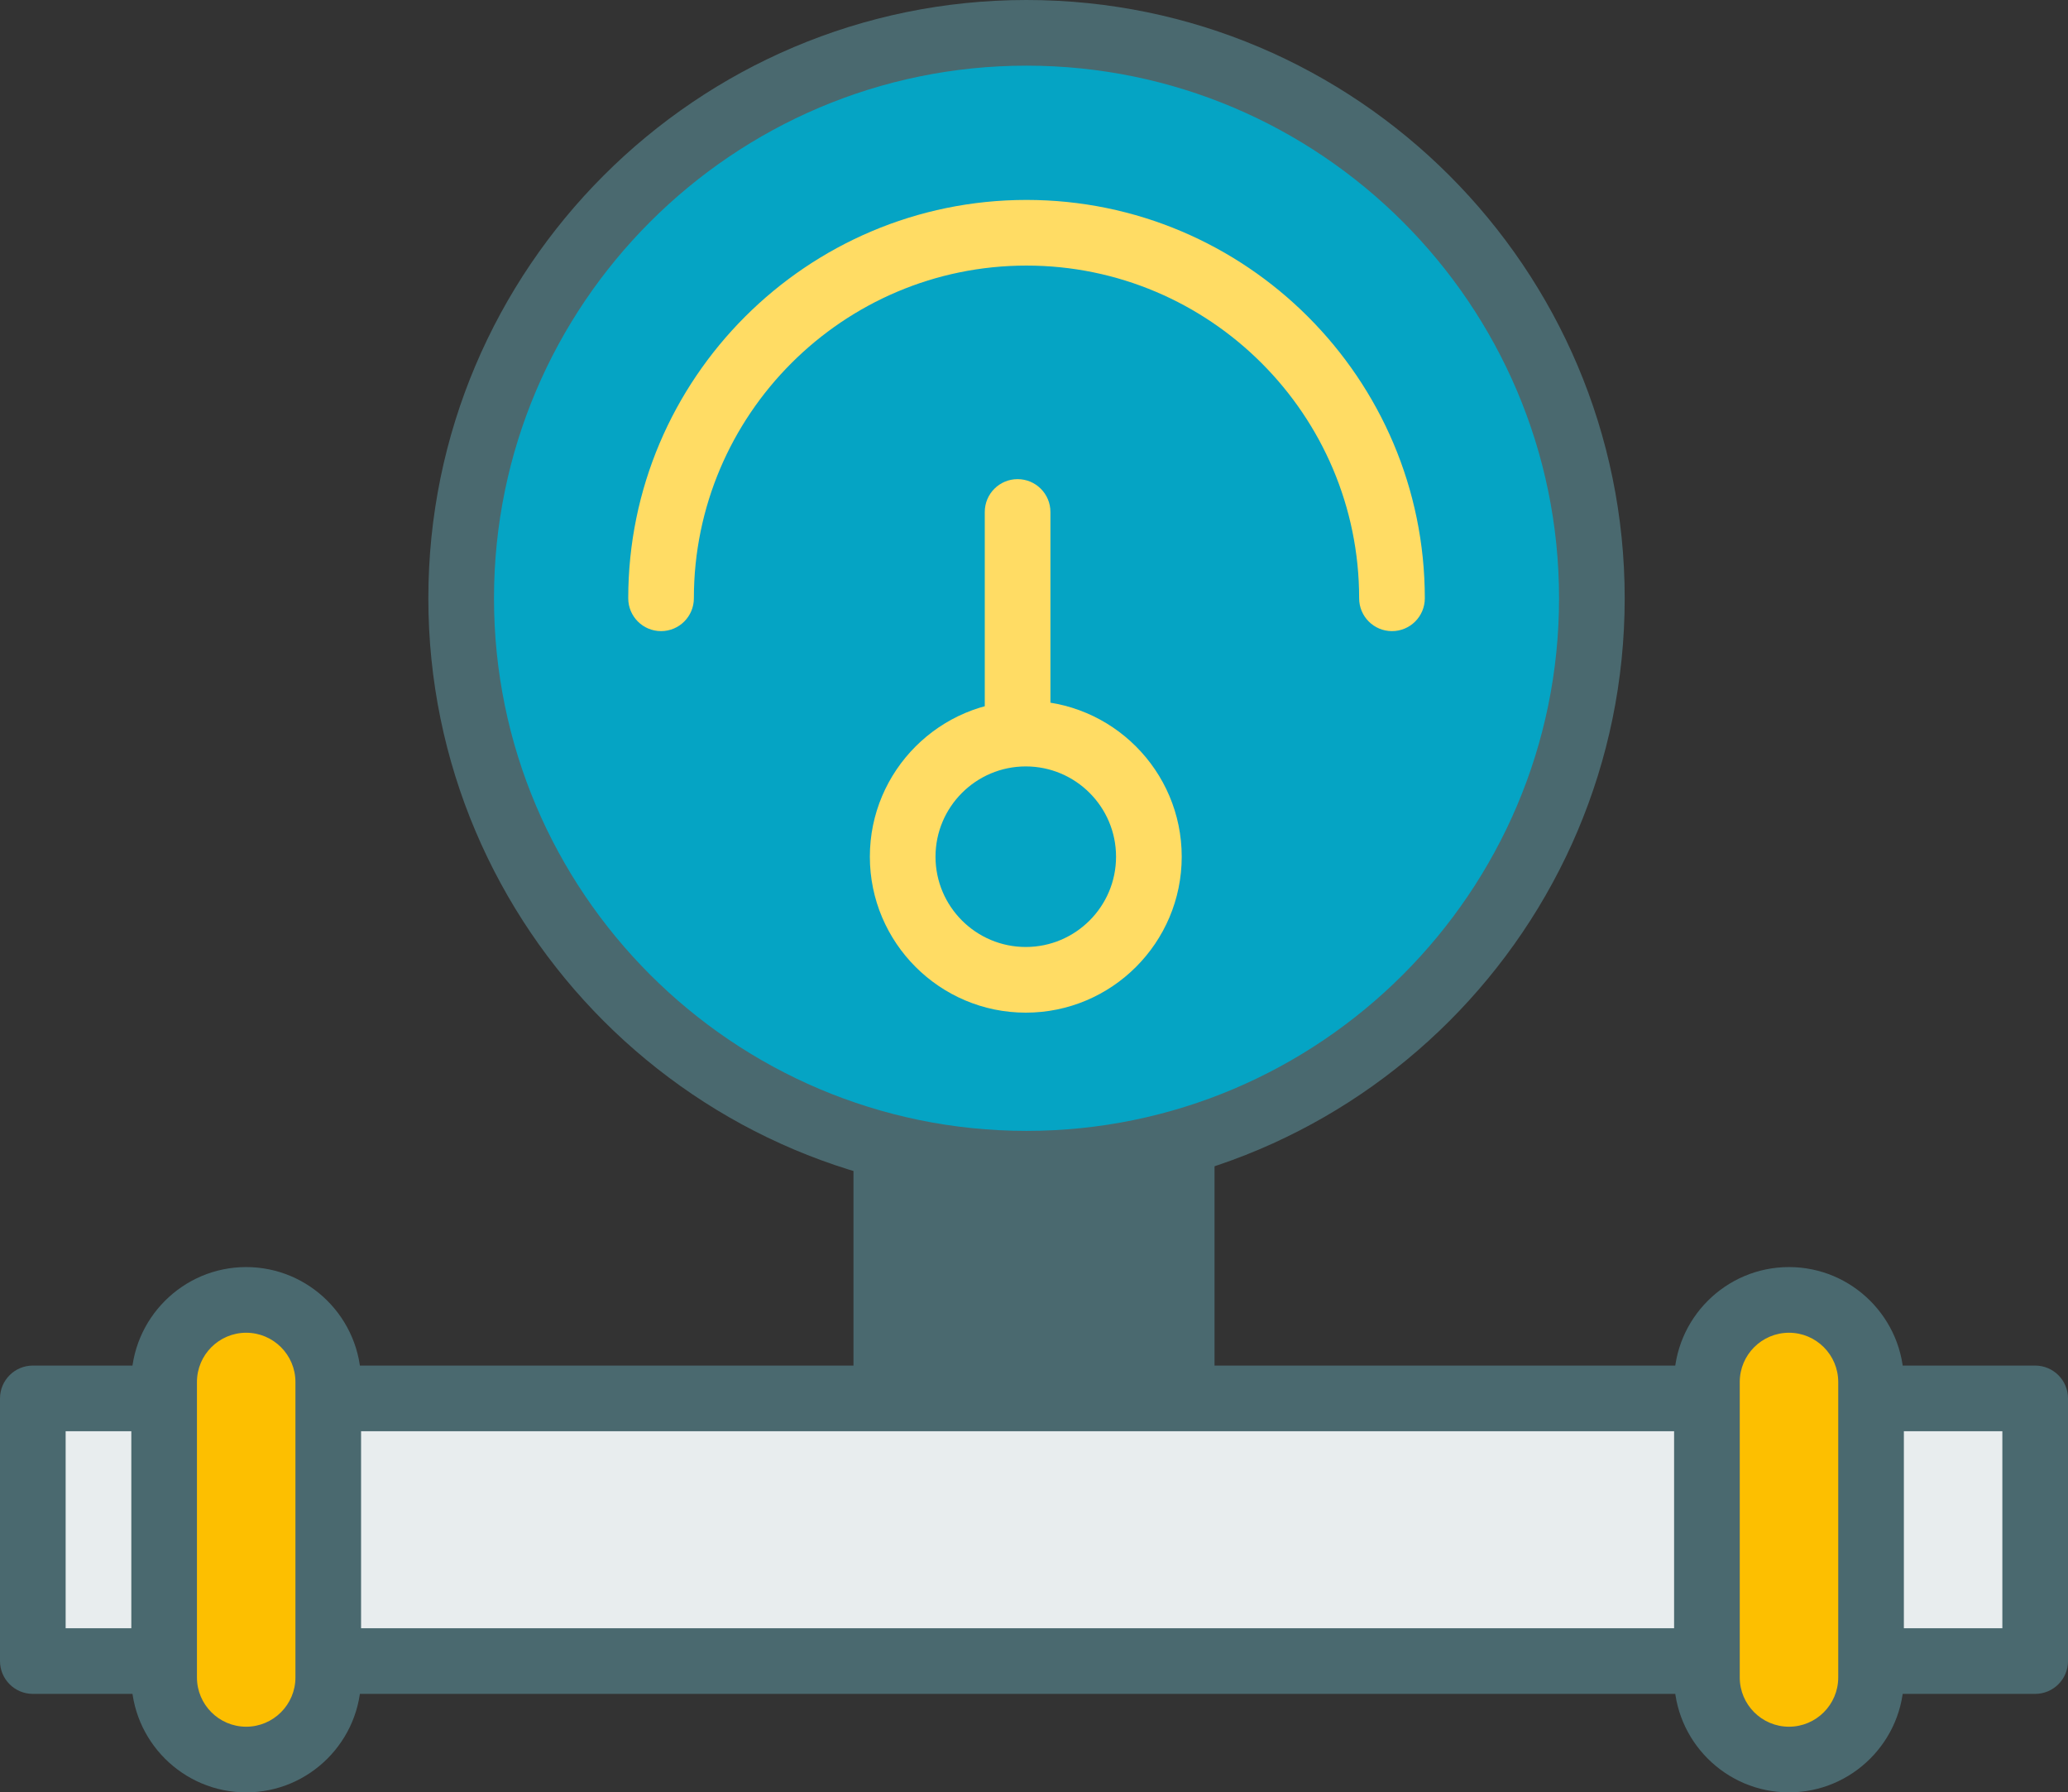
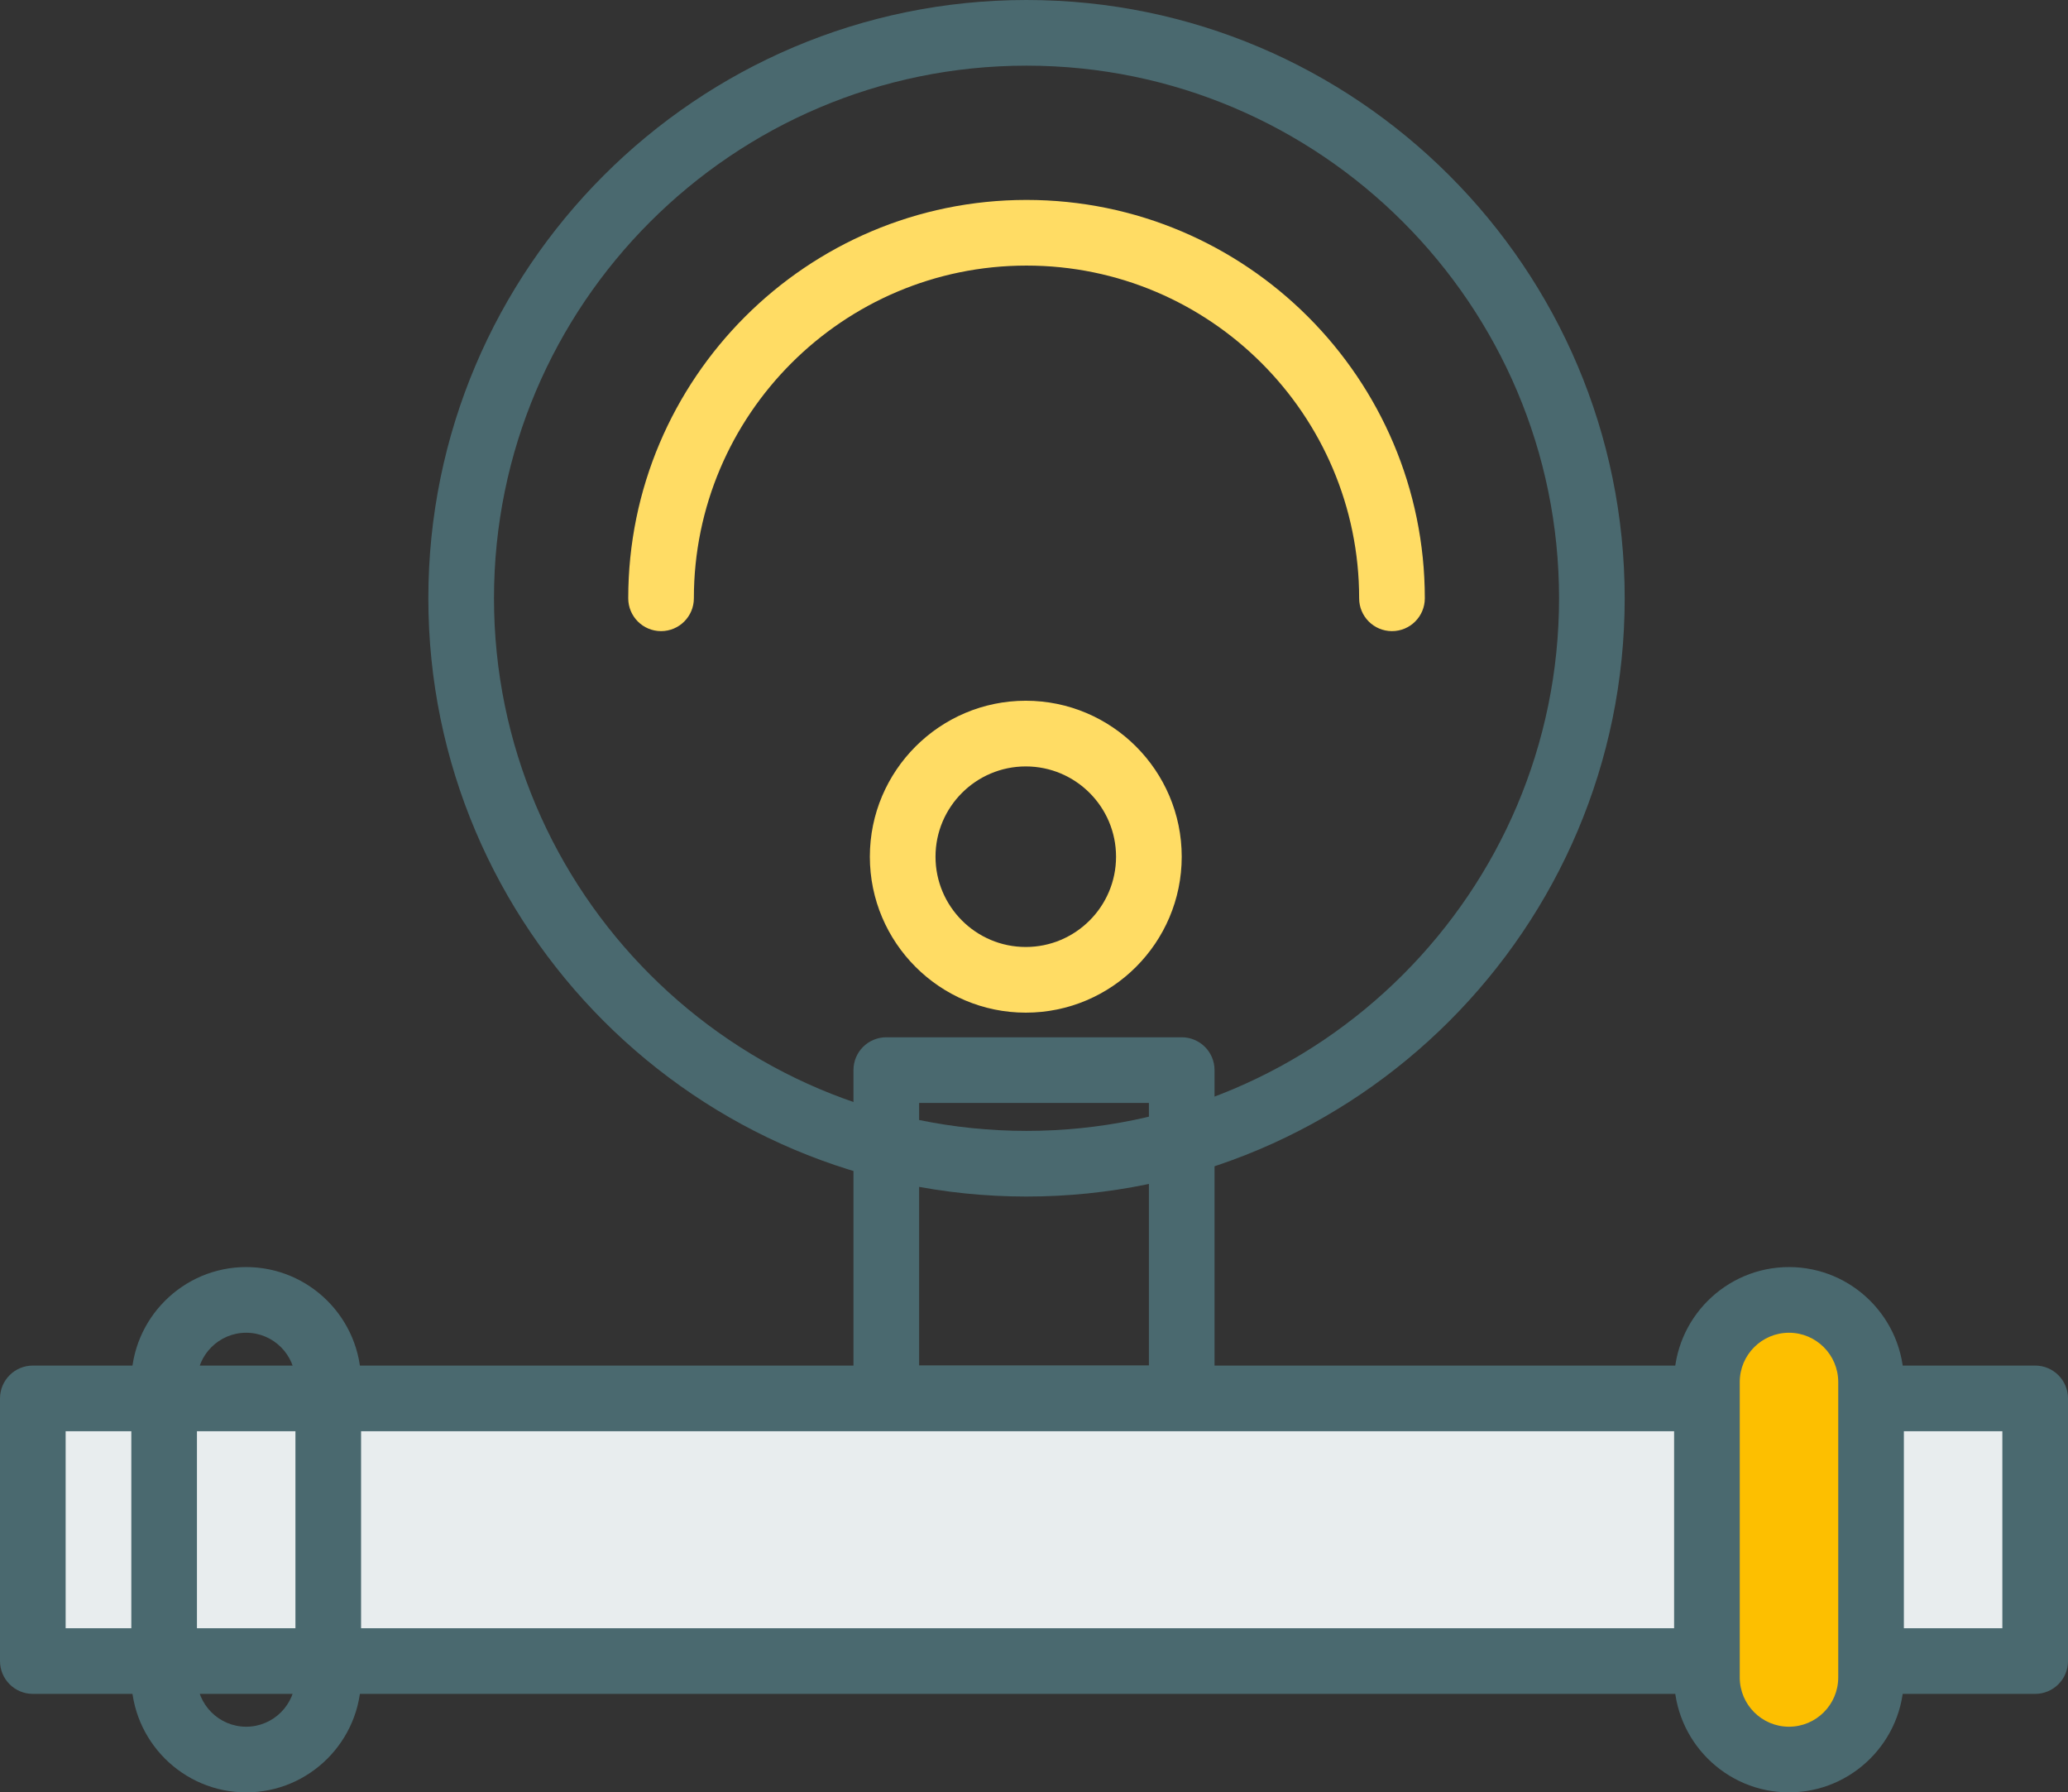
<svg xmlns="http://www.w3.org/2000/svg" version="1.1" x="0px" y="0px" viewBox="0 0 141.732 122.822" style="enable-background:new 0 0 141.732 122.822;" xml:space="preserve">
  <rect x="0" y="0" width="141.732" height="122.822" fill="#333333" stroke="none" />
  <g id="Gaz">
    <g>
-       <rect x="60.742" y="73.328" style="fill:#4A696F;" width="20.248" height="22.499" />
      <path style="fill:#4A696F;" d="M80.99,98.076H60.742c-1.244,0-2.249-1.007-2.249-2.249V73.328c0-1.243,1.006-2.248,2.249-2.248    H80.99c1.242,0,2.249,1.005,2.249,2.248v22.499C83.239,97.069,82.232,98.076,80.99,98.076L80.99,98.076z M62.993,93.576h15.748    V75.579H62.993V93.576z M62.993,93.576" />
-       <path style="fill:#05A4C4;" d="M109.1,40.997c0,21.4-17.347,38.747-38.746,38.747c-21.4,0-38.748-17.347-38.748-38.747    c0-21.399,17.348-38.746,38.748-38.746C91.753,2.251,109.1,19.598,109.1,40.997L109.1,40.997z M109.1,40.997" />
      <path style="fill:#4A696F;" d="M70.352,81.993c-22.605,0-40.995-18.391-40.995-40.995C29.357,18.39,47.748,0,70.352,0    C92.96,0,111.35,18.391,111.35,40.998C111.35,63.602,92.96,81.993,70.352,81.993L70.352,81.993z M70.352,4.499    c-20.124,0-36.496,16.375-36.496,36.498c0,20.124,16.372,36.497,36.496,36.497c20.123,0,36.499-16.372,36.499-36.497    C106.852,20.874,90.477,4.499,70.352,4.499L70.352,4.499z M70.352,4.499" />
      <path style="fill:#FFDC64;" d="M95.4,43.248c-1.244,0-2.25-1.007-2.25-2.251c0-12.572-10.227-22.798-22.798-22.798    c-12.569,0-22.797,10.227-22.797,22.798c0,1.244-1.007,2.251-2.249,2.251c-1.242,0-2.249-1.007-2.249-2.251    C43.057,25.947,55.3,13.7,70.352,13.7c15.051,0,27.299,12.247,27.299,27.298C97.651,42.241,96.644,43.248,95.4,43.248L95.4,43.248    z M95.4,43.248" />
      <path style="fill:#FFDC64;" d="M70.303,69.392c-5.892,0-10.687-4.794-10.687-10.687c0-5.892,4.795-10.687,10.687-10.687    c5.892,0,10.687,4.795,10.687,10.687C80.99,64.599,76.195,69.392,70.303,69.392L70.303,69.392z M70.303,52.519    c-3.412,0-6.187,2.775-6.187,6.187c0,3.412,2.775,6.186,6.187,6.186c3.412,0,6.186-2.775,6.186-6.186    C76.49,55.293,73.716,52.519,70.303,52.519L70.303,52.519z M70.303,52.519" />
-       <path style="fill:#FFDC64;" d="M69.741,50.832c-1.243,0-2.249-1.007-2.249-2.251V35.084c0-1.244,1.007-2.251,2.249-2.251    c1.244,0,2.251,1.007,2.251,2.251v13.497C71.991,49.825,70.984,50.832,69.741,50.832L69.741,50.832z M69.741,50.832" />
      <rect x="2.251" y="95.827" style="fill:#E8EDEE;" width="137.232" height="17.997" />
      <path style="fill:#4A696F;" d="M139.483,116.073H2.251c-1.244,0-2.251-1.007-2.251-2.25V95.827c0-1.244,1.007-2.251,2.251-2.251    h137.232c1.242,0,2.249,1.007,2.249,2.251v17.997C141.732,115.066,140.725,116.073,139.483,116.073L139.483,116.073z     M4.499,111.574h132.734V98.076H4.499V111.574z M4.499,111.574" />
      <path style="fill:#FDBF00;" d="M128.234,114.948c0,3.107-2.519,5.624-5.624,5.624s-5.624-2.517-5.624-5.624V94.701    c0-3.106,2.518-5.624,5.624-5.624s5.624,2.519,5.624,5.624V114.948z M128.234,114.948" />
-       <path style="fill:#4A696F;" d="M122.61,122.822c-4.34,0-7.874-3.533-7.874-7.875V94.701c0-4.34,3.534-7.875,7.874-7.875    c4.342,0,7.873,3.534,7.873,7.875v20.246C130.483,119.289,126.951,122.822,122.61,122.822L122.61,122.822z M122.61,91.326    c-1.86,0-3.375,1.513-3.375,3.375v20.246c0,1.862,1.514,3.376,3.375,3.376c1.861,0,3.375-1.514,3.375-3.376V94.701    C125.984,92.839,124.47,91.326,122.61,91.326L122.61,91.326z M122.61,91.326" />
-       <path style="fill:#FDBF00;" d="M22.497,114.948c0,3.107-2.519,5.624-5.624,5.624c-3.105,0-5.625-2.517-5.625-5.624V94.701    c0-3.106,2.52-5.624,5.625-5.624c3.106,0,5.624,2.519,5.624,5.624V114.948z M22.497,114.948" />
+       <path style="fill:#4A696F;" d="M122.61,122.822c-4.34,0-7.874-3.533-7.874-7.875V94.701c0-4.34,3.534-7.875,7.874-7.875    c4.342,0,7.873,3.534,7.873,7.875v20.246C130.483,119.289,126.951,122.822,122.61,122.822L122.61,122.822M122.61,91.326    c-1.86,0-3.375,1.513-3.375,3.375v20.246c0,1.862,1.514,3.376,3.375,3.376c1.861,0,3.375-1.514,3.375-3.376V94.701    C125.984,92.839,124.47,91.326,122.61,91.326L122.61,91.326z M122.61,91.326" />
      <path style="fill:#4A696F;" d="M16.873,122.822c-4.341,0-7.873-3.533-7.873-7.875V94.701c0-4.34,3.532-7.875,7.873-7.875    c4.34,0,7.873,3.534,7.873,7.875v20.246C24.746,119.289,21.213,122.822,16.873,122.822L16.873,122.822z M16.873,91.326    c-1.86,0-3.375,1.513-3.375,3.375v20.246c0,1.862,1.514,3.376,3.375,3.376c1.859,0,3.375-1.514,3.375-3.376V94.701    C20.248,92.839,18.732,91.326,16.873,91.326L16.873,91.326z M16.873,91.326" />
    </g>
  </g>
  <g id="Calque_1">
</g>
</svg>